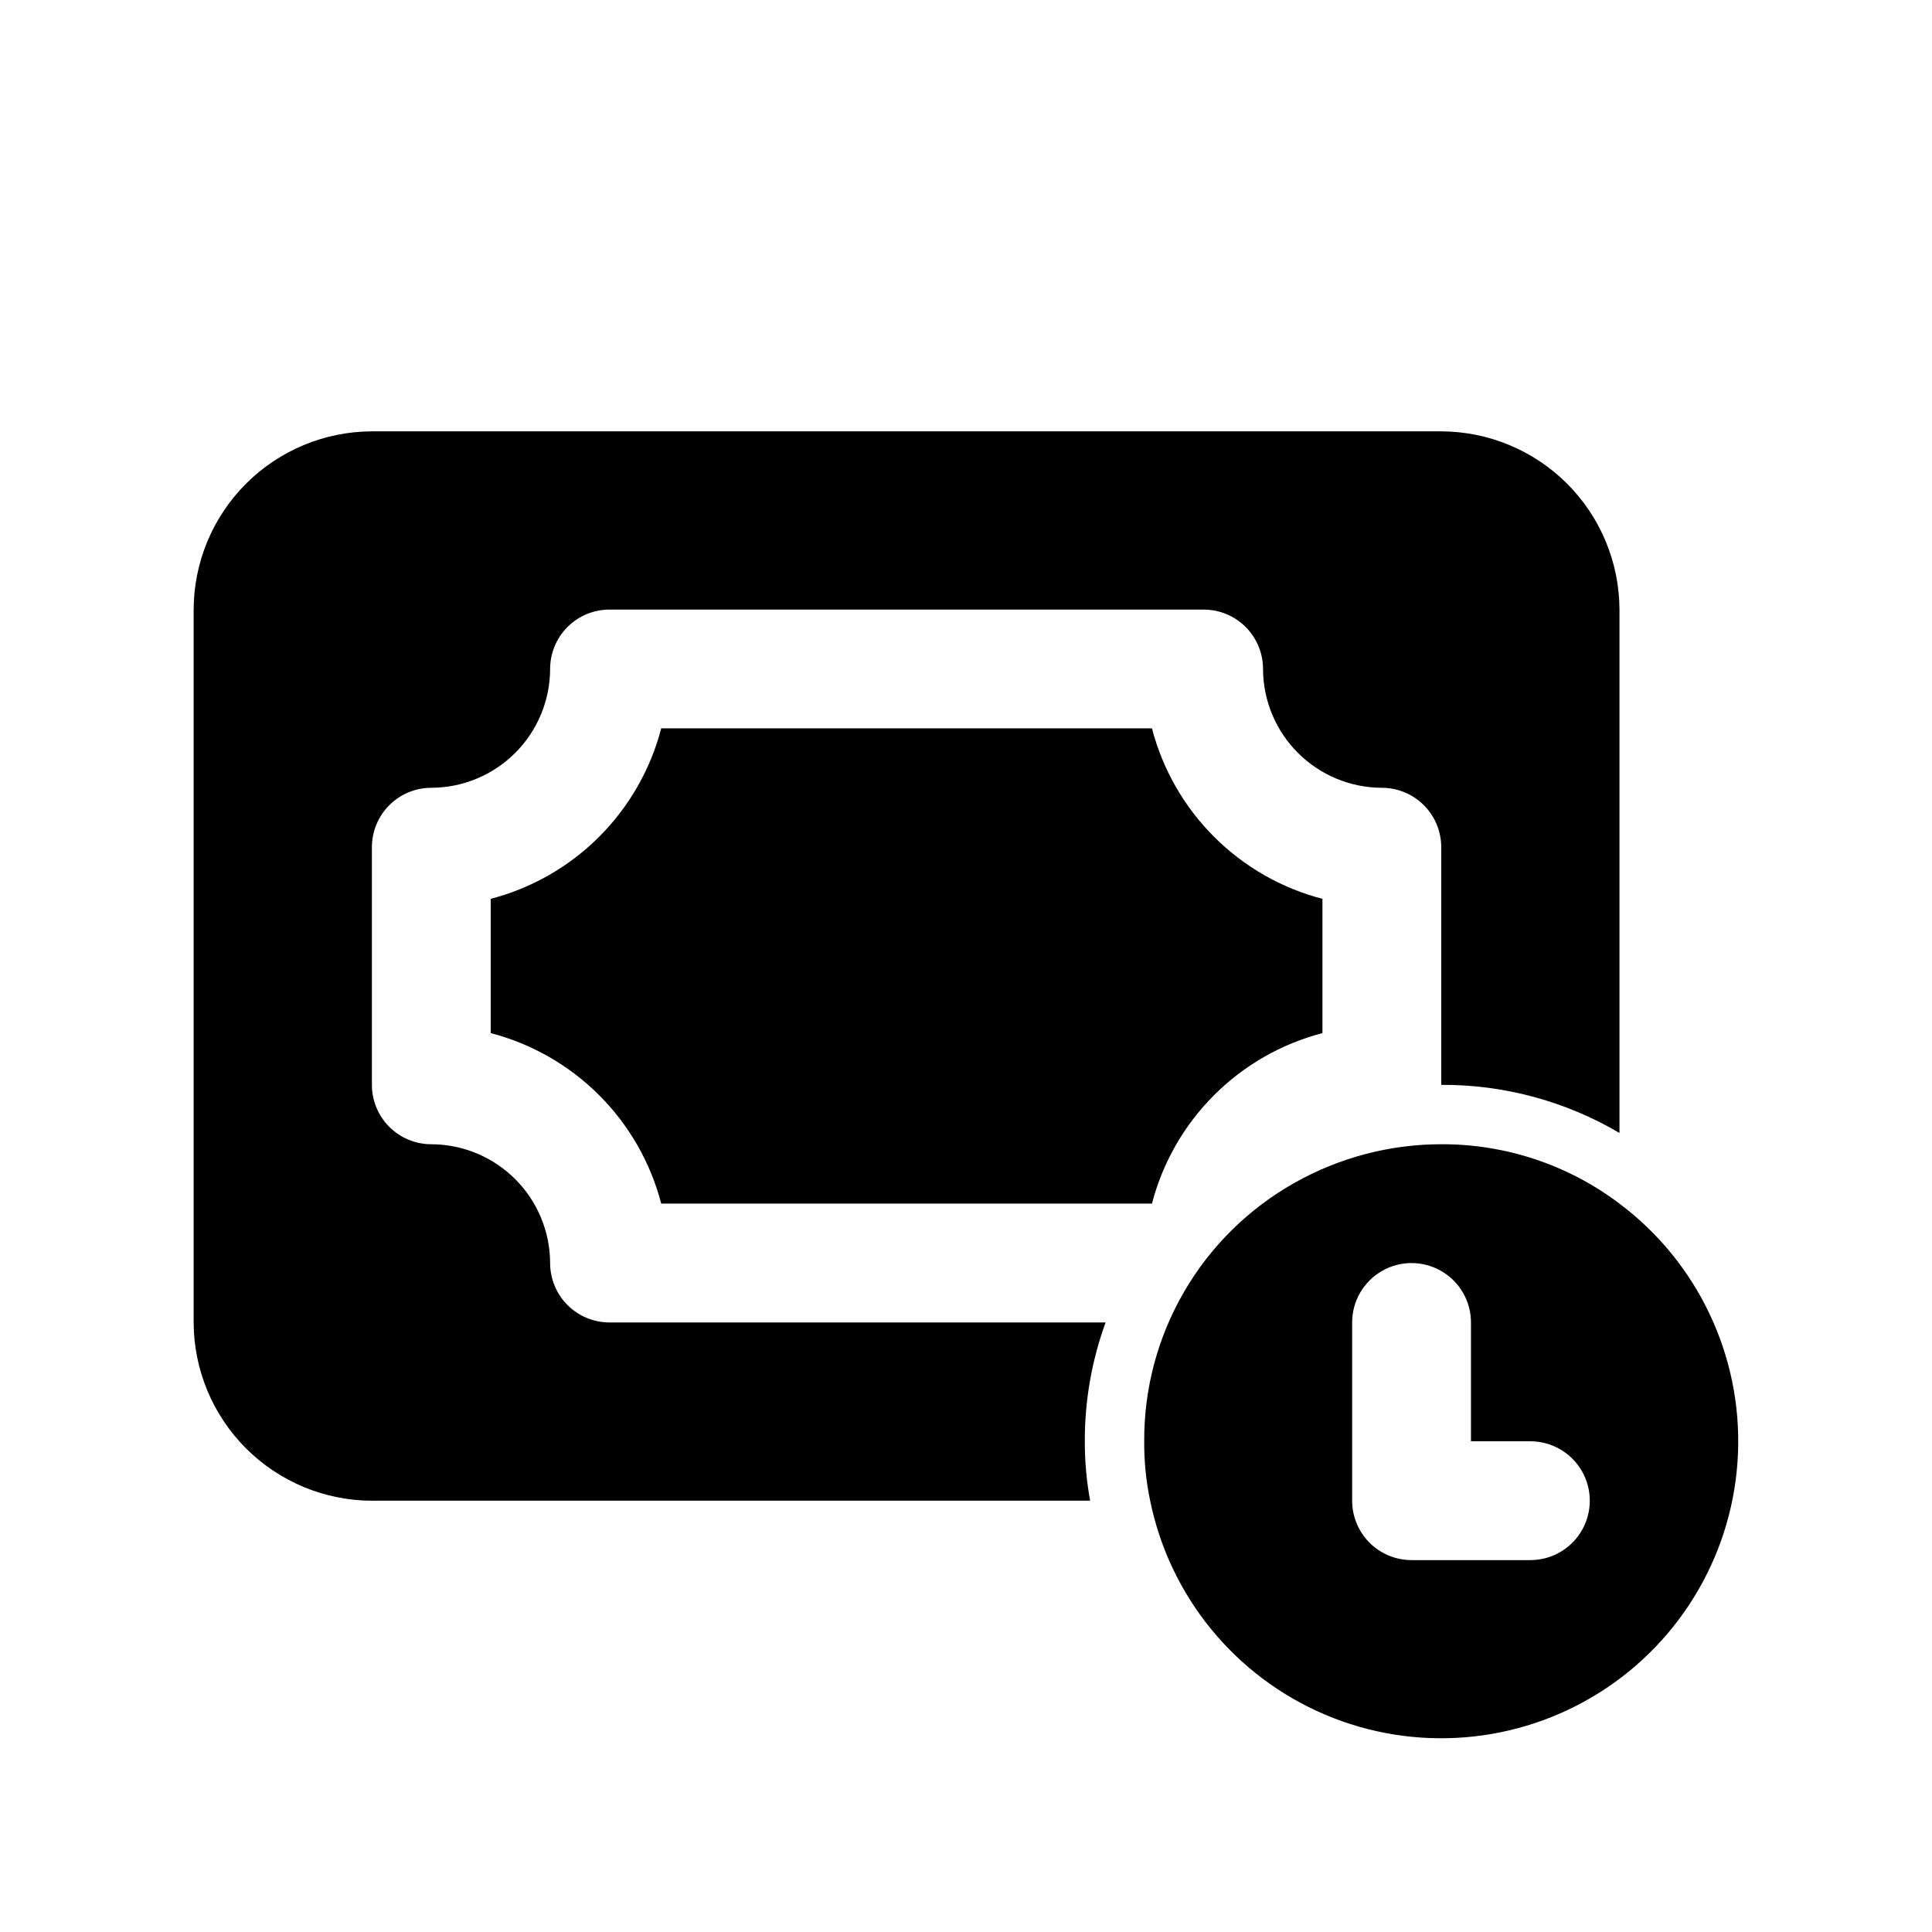
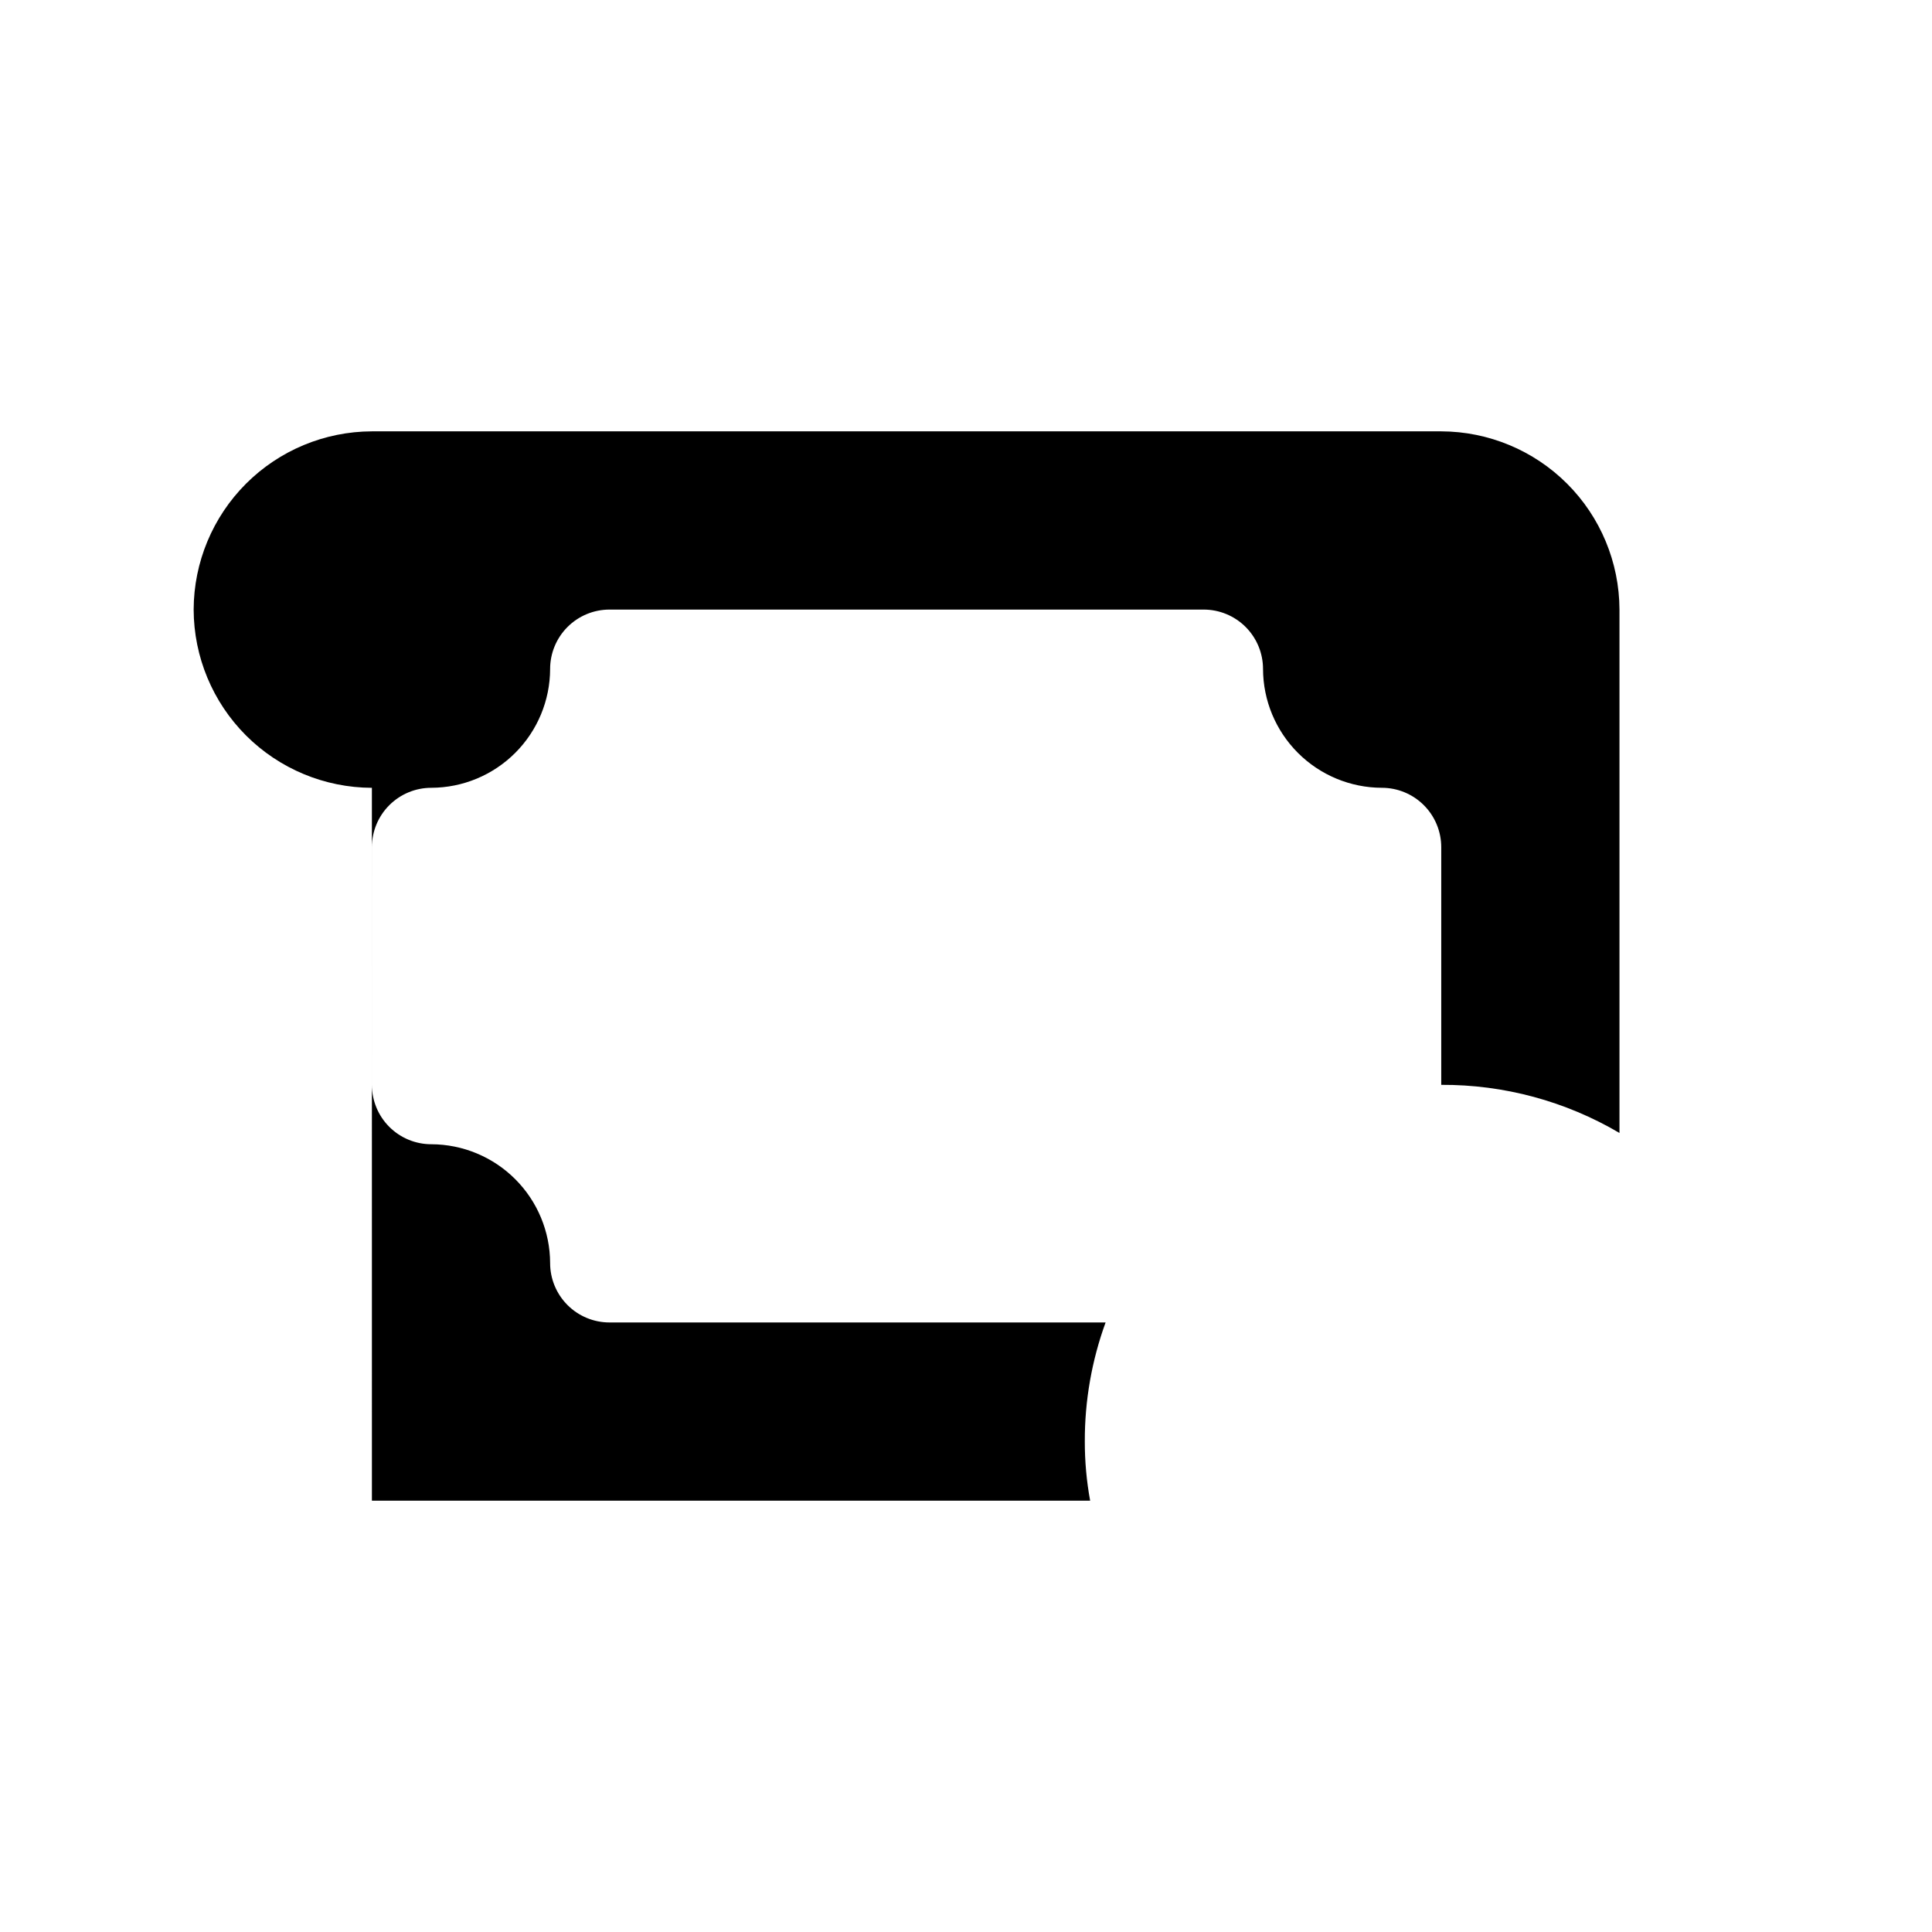
<svg xmlns="http://www.w3.org/2000/svg" fill="#000000" width="800px" height="800px" version="1.1" viewBox="144 144 512 512">
  <g>
-     <path d="m449.28 337.02h-130.05c-2.828 10.871-8.508 20.789-16.449 28.73-7.945 7.945-17.863 13.625-28.734 16.453v35.582c10.871 2.828 20.789 8.508 28.734 16.453 7.941 7.941 13.621 17.859 16.449 28.734h130.05c2.828-10.875 8.508-20.793 16.453-28.734 7.941-7.945 17.859-13.625 28.73-16.453v-35.582c-10.871-2.828-20.789-8.508-28.73-16.453-7.945-7.941-13.625-17.859-16.453-28.73z" />
-     <path d="m242.56 541.7h190.34c-0.953-5.195-1.426-10.465-1.414-15.746-0.031-10.738 1.836-21.395 5.508-31.488h-131.46c-4.176 0-8.18-1.656-11.133-4.609-2.953-2.953-4.613-6.957-4.613-11.133-0.023-8.344-3.348-16.34-9.25-22.238-5.898-5.898-13.895-9.227-22.238-9.25-4.176 0-8.18-1.66-11.133-4.609-2.953-2.953-4.609-6.957-4.609-11.133v-62.977c0-4.176 1.656-8.18 4.609-11.133s6.957-4.613 11.133-4.613c8.344-0.023 16.34-3.352 22.238-9.25 5.902-5.898 9.227-13.895 9.25-22.238 0-4.176 1.66-8.18 4.613-11.133s6.957-4.609 11.133-4.609h157.44c4.172 0 8.18 1.656 11.133 4.609 2.949 2.953 4.609 6.957 4.609 11.133 0.023 8.344 3.352 16.34 9.25 22.238s13.895 9.227 22.238 9.25c4.176 0 8.18 1.66 11.133 4.613s4.609 6.957 4.609 11.133v62.977c16.605-0.082 32.926 4.324 47.234 12.75v-138.7c-0.039-12.516-5.027-24.508-13.875-33.359-8.852-8.848-20.844-13.836-33.359-13.875h-283.39c-12.516 0.039-24.508 5.027-33.359 13.875-8.848 8.852-13.836 20.844-13.875 33.359v188.93c0.039 12.516 5.027 24.508 13.875 33.359 8.852 8.848 20.844 13.836 33.359 13.875z" />
-     <path d="m573.18 462.98c-13.594-10.281-30.188-15.812-47.234-15.746-13.625 0.008-27.02 3.531-38.887 10.234-12.141 6.828-22.238 16.777-29.242 28.82-7.004 12.039-10.66 25.734-10.59 39.664-0.039 5.289 0.488 10.57 1.574 15.746 5.18 25.348 22.484 46.535 46.293 56.672 23.805 10.133 51.07 7.922 72.934-5.914s35.531-37.535 36.559-63.387c1.027-25.852-10.711-50.562-31.406-66.09zm-23.617 94.465h-31.488v-0.004c-4.176 0-8.18-1.656-11.133-4.609-2.953-2.953-4.609-6.957-4.609-11.133v-47.234c0-5.621 3-10.82 7.871-13.633 4.871-2.812 10.871-2.812 15.742 0 4.871 2.812 7.875 8.012 7.875 13.633v31.488h15.742c5.625 0 10.824 3.004 13.637 7.875 2.812 4.871 2.812 10.871 0 15.742s-8.012 7.871-13.637 7.871z" />
+     <path d="m242.56 541.7h190.34c-0.953-5.195-1.426-10.465-1.414-15.746-0.031-10.738 1.836-21.395 5.508-31.488h-131.46c-4.176 0-8.18-1.656-11.133-4.609-2.953-2.953-4.613-6.957-4.613-11.133-0.023-8.344-3.348-16.34-9.25-22.238-5.898-5.898-13.895-9.227-22.238-9.25-4.176 0-8.18-1.66-11.133-4.609-2.953-2.953-4.609-6.957-4.609-11.133v-62.977c0-4.176 1.656-8.18 4.609-11.133s6.957-4.613 11.133-4.613c8.344-0.023 16.34-3.352 22.238-9.25 5.902-5.898 9.227-13.895 9.25-22.238 0-4.176 1.66-8.18 4.613-11.133s6.957-4.609 11.133-4.609h157.44c4.172 0 8.18 1.656 11.133 4.609 2.949 2.953 4.609 6.957 4.609 11.133 0.023 8.344 3.352 16.34 9.25 22.238s13.895 9.227 22.238 9.25c4.176 0 8.18 1.66 11.133 4.613s4.609 6.957 4.609 11.133v62.977c16.605-0.082 32.926 4.324 47.234 12.75v-138.7c-0.039-12.516-5.027-24.508-13.875-33.359-8.852-8.848-20.844-13.836-33.359-13.875h-283.39c-12.516 0.039-24.508 5.027-33.359 13.875-8.848 8.852-13.836 20.844-13.875 33.359c0.039 12.516 5.027 24.508 13.875 33.359 8.852 8.848 20.844 13.836 33.359 13.875z" />
  </g>
</svg>